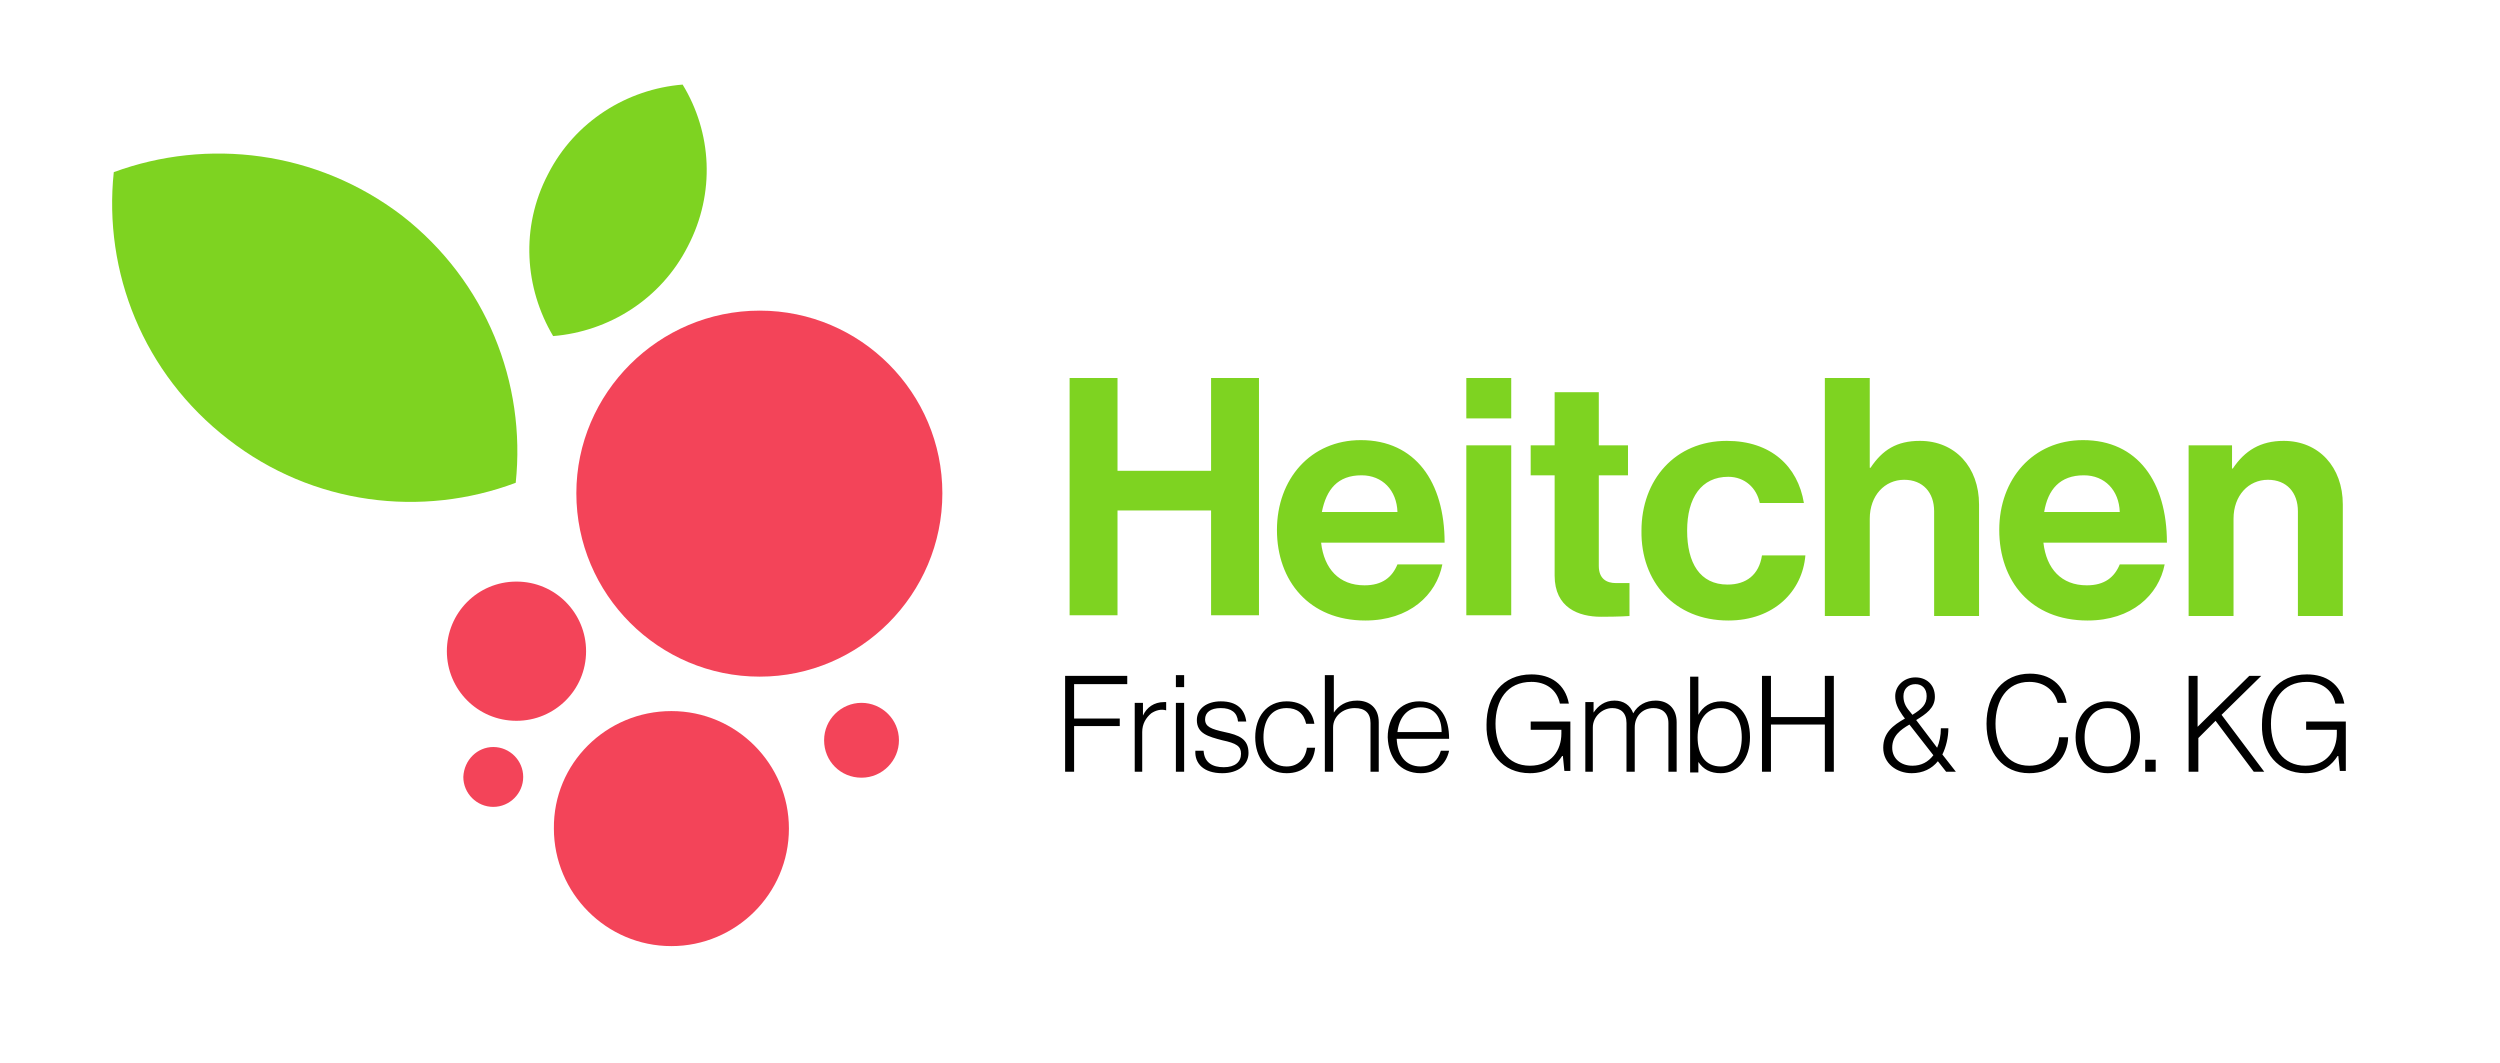
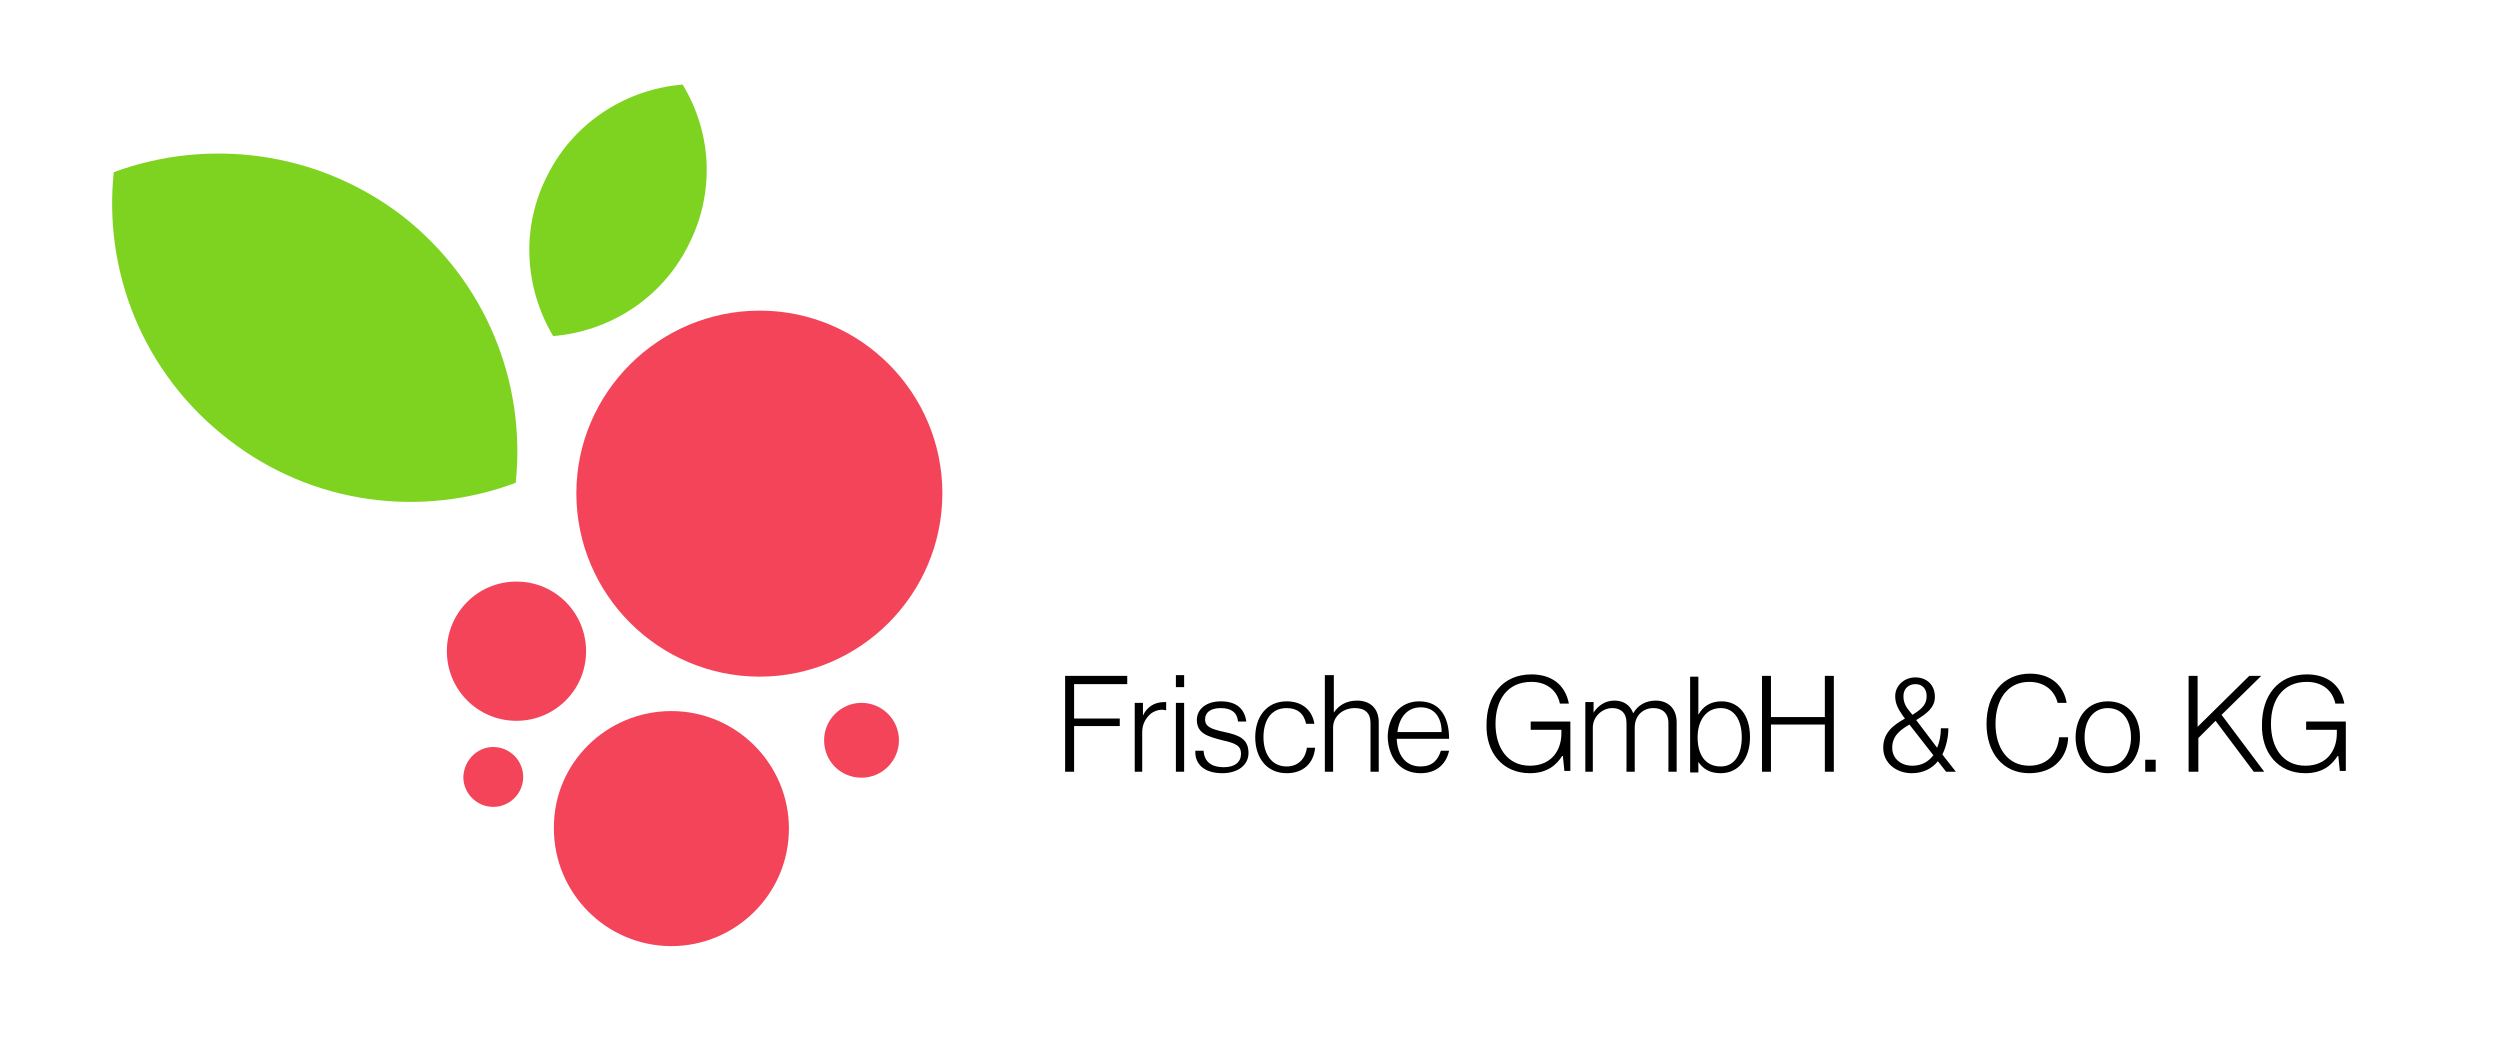
<svg xmlns="http://www.w3.org/2000/svg" id="Ebene_1" x="0px" y="0px" viewBox="0 0 334 142" style="enable-background:new 0 0 334 142;" xml:space="preserve">
  <style type="text/css">	.st0{fill:#FFFFFF;}	.st1{fill:#F34459;}	.st2{fill:#7ED321;}</style>
  <g>
    <path class="st1" d="M89.7,95c8.7,0,15.7,7.1,15.7,15.7c0,8.7-7.1,15.7-15.7,15.7c-8.7,0-15.7-7.1-15.7-15.7  C73.9,102,81,95,89.7,95" />
    <path class="st1" d="M101.5,41.5c13.5,0,24.4,11,24.4,24.4c0,13.5-11,24.5-24.4,24.5C88,90.4,77,79.4,77,65.9  C77,52.5,88,41.5,101.5,41.5" />
    <path class="st1" d="M115.1,93.9c2.7,0,5,2.2,5,5c0,2.7-2.2,5-5,5c-2.8,0-5-2.2-5-5C110.1,96.1,112.4,93.9,115.1,93.9" />
    <path class="st1" d="M69,77.7c5.2,0,9.3,4.2,9.3,9.3c0,5.2-4.2,9.3-9.3,9.3c-5.2,0-9.3-4.2-9.3-9.3C59.7,81.9,63.8,77.7,69,77.7" />
    <path class="st1" d="M65.9,99.8c2.2,0,4,1.8,4,4c0,2.2-1.8,4-4,4c-2.2,0-4-1.8-4-4C62,101.5,63.8,99.8,65.9,99.8" />
    <path class="st2" d="M15.2,23c-1.4,13.3,3.9,26.9,15.3,35.7c11.3,8.8,25.9,10.5,38.4,5.8c1.4-13.3-3.9-26.9-15.2-35.7  C42.3,20.1,27.7,18.4,15.2,23" />
    <path class="st2" d="M91.2,11.3c-7.4,0.6-14.4,4.9-18,12c-3.7,7.1-3.1,15.2,0.7,21.6c7.4-0.6,14.4-4.9,18-12  C95.6,25.8,95.1,17.7,91.2,11.3" />
  </g>
  <g>
-     <path class="st2" d="M298.3,59.5h-5.9v22.8h6V69.3c0-3.1,2-5.2,4.6-5.2c2.5,0,4,1.7,4,4.2v14h6V67.4c0-5-3.2-8.5-7.9-8.5  c-3.1,0-5.2,1.3-6.8,3.7h-0.1V59.5z M278.4,63.5c2.8,0,4.7,2,4.8,4.9h-10.1C273.6,65.4,275.2,63.5,278.4,63.5 M278.9,82.9  c5.9,0,9.5-3.4,10.3-7.5h-6c-0.7,1.7-2,2.8-4.4,2.8c-3.4,0-5.4-2.2-5.8-5.7h16.5c0-8.1-3.9-13.7-11.2-13.7c-6.7,0-11.2,5.2-11.2,12  C267.1,77.6,271.3,82.9,278.9,82.9 M249.8,50.5h-6v31.8h6V69.3c0-3.1,2-5.2,4.6-5.2c2.5,0,4,1.7,4,4.2v14h6V67.4  c0-5-3.2-8.5-7.9-8.5c-3.1,0-5,1.2-6.6,3.6h-0.1V50.5z M230.9,82.9c6.1,0,9.9-3.9,10.3-8.7h-5.8c-0.4,2.6-2.1,3.9-4.6,3.9  c-3.7,0-5.4-2.9-5.4-7.2c0-4.4,1.9-7.2,5.5-7.2c2.2,0,3.8,1.5,4.2,3.5h5.9c-0.8-4.9-4.4-8.3-10.3-8.3c-6.9,0-11.4,5.2-11.4,12  C219.2,77.7,223.7,82.9,230.9,82.9 M204.5,63.5h3.2v13.4c0,4.3,3.2,5.5,6.2,5.5c2.4,0,3.8-0.1,3.8-0.1v-4.4c0,0-1,0-1.8,0  c-1.3,0-2.3-0.6-2.3-2.3V63.5h3.9v-4h-3.9v-7.1h-5.9v7.1h-3.2V63.5z M195.9,55.9h6v-5.4h-6V55.9z M195.9,82.2h6V59.5h-6V82.2z   M181.9,63.5c2.8,0,4.7,2,4.8,4.9h-10.1C177.2,65.4,178.7,63.5,181.9,63.5 M182.4,82.9c5.9,0,9.5-3.4,10.3-7.5h-6  c-0.7,1.7-2,2.8-4.4,2.8c-3.4,0-5.4-2.2-5.8-5.7h16.5c0-8.1-3.9-13.7-11.2-13.7c-6.7,0-11.2,5.2-11.2,12  C170.6,77.6,174.9,82.9,182.4,82.9 M142.9,82.2h6.4v-14h12.5v14h6.4V50.5h-6.4v12.4h-12.5V50.5h-6.4V82.2z" />
    <path d="M308,103.3c2.4,0,3.6-1.2,4.3-2.3h0.1l0.2,2h0.8v-6.6h-5.3v1.1h4.1V98c0,2.2-1.3,4.3-4.2,4.3c-3,0-4.6-2.4-4.6-5.6  c0-3.1,1.5-5.6,4.8-5.6c1.9,0,3.4,1,3.8,2.9h1.2c-0.5-2.6-2.4-3.9-5-3.9c-3.9,0-6,2.9-6,6.7C302.1,100.5,304.3,103.3,308,103.3   M292.5,103.1h1.2v-4.5l2.3-2.3l5.1,6.8h1.4l-5.7-7.6l5.3-5.2h-1.6l-6.9,6.8v-6.8h-1.2V103.1z M286.6,103.1h1.4v-1.6h-1.4V103.1z   M281.6,103.3c2.7,0,4.3-2.1,4.3-4.8c0-2.8-1.6-4.8-4.3-4.8c-2.7,0-4.3,2.1-4.3,4.8C277.3,101.2,278.9,103.3,281.6,103.3   M281.6,102.4c-2.1,0-3.1-1.8-3.1-3.9c0-2.2,1.1-3.9,3.1-3.9c2.1,0,3.1,1.8,3.1,3.9C284.7,100.6,283.6,102.4,281.6,102.4   M271.1,103.3c1.6,0,3-0.5,3.9-1.5c0.8-0.8,1.3-2.1,1.3-3.3h-1.2c-0.2,2.1-1.5,3.8-4,3.8c-2.9,0-4.5-2.4-4.5-5.6  c0-3.1,1.5-5.6,4.5-5.6c2.1,0,3.4,1.2,3.8,2.8h1.2c-0.4-2.4-2.2-3.9-4.9-3.9c-3.6,0-5.8,2.8-5.8,6.7  C265.4,100.6,267.6,103.3,271.1,103.3 M255.5,102.3c-1.6,0-2.7-1-2.7-2.4c0-1.6,1.1-2.4,2.3-3.1l3.2,4.1  C257.6,101.8,256.7,102.3,255.5,102.3 M255.5,95.5l-0.4-0.5c-0.6-0.7-0.8-1.3-0.8-2c0-1,0.7-1.6,1.6-1.6c0.9,0,1.5,0.6,1.5,1.6  C257.4,94.1,256.8,94.7,255.5,95.5 M255.4,103.3c1.5,0,2.7-0.6,3.5-1.6l1.1,1.4h1.3l-1.8-2.3c0.5-1,0.8-2.3,0.8-3.5h-1  c0,1-0.2,1.9-0.5,2.6l-2.8-3.7c1.3-0.8,2.5-1.6,2.5-3.1c0-1.7-1.2-2.6-2.6-2.6c-1.5,0-2.7,1.1-2.7,2.5c0,0.9,0.3,1.6,1,2.6l0.3,0.4  c-1.6,0.9-2.9,1.9-2.9,3.9C251.6,102,253.4,103.3,255.4,103.3 M235.4,103.1h1.2v-6.3h7.2v6.3h1.2V90.3h-1.2v5.5h-7.2v-5.5h-1.2  V103.1z M229.9,102.4c-2.1,0-3.1-1.6-3.1-3.9c0-2.2,1.1-3.9,3.1-3.9c1.8,0,2.8,1.6,2.8,3.9C232.7,100.7,231.8,102.4,229.9,102.4   M229.9,103.3c2.4,0,3.9-2,3.9-4.8c0-3.1-1.6-4.8-3.8-4.8c-1.5,0-2.5,0.7-3.1,1.8h0v-5.1h-1.1v12.8h1.1v-1.4h0  C227.6,102.8,228.5,103.3,229.9,103.3 M211.7,103.1h1.1v-5.9c0-1.5,1.3-2.6,2.6-2.6c1.1,0,1.9,0.6,1.9,2v6.5h1.1v-5.9  c0-1.6,1.1-2.6,2.5-2.6c1.1,0,2,0.6,2,2v6.5h1.1v-6.6c0-1.9-1.2-2.9-2.8-2.9c-1.3,0-2.4,0.6-3,1.7h0c-0.4-1.1-1.3-1.7-2.5-1.7  c-1.3,0-2.2,0.7-2.8,1.6h0v-1.4h-1.1V103.1z M204.4,103.3c2.4,0,3.6-1.2,4.3-2.3h0.1l0.2,2h0.8v-6.6h-5.3v1.1h4.1V98  c0,2.2-1.3,4.3-4.2,4.3c-3,0-4.6-2.4-4.6-5.6c0-3.1,1.5-5.6,4.8-5.6c1.9,0,3.4,1,3.8,2.9h1.2c-0.5-2.6-2.4-3.9-5-3.9  c-3.9,0-6,2.9-6,6.7C198.5,100.5,200.7,103.3,204.4,103.3 M186.7,97.8c0.2-1.8,1.2-3.3,3.1-3.3c1.9,0,2.8,1.4,2.8,3.3H186.7z   M189.8,103.3c2.1,0,3.4-1.2,3.8-3h-1.1c-0.4,1.3-1.2,2.1-2.7,2.1c-2.1,0-3.1-1.6-3.2-3.7h7c0-2.6-1-5-4-5c-2.6,0-4.2,2.1-4.2,4.8  C185.5,101.2,187,103.3,189.8,103.3 M177,103.1h1.1v-5.9c0-1.5,1.3-2.6,2.9-2.6c1.3,0,2.1,0.6,2.1,2v6.5h1.1v-6.6  c0-1.9-1.2-2.9-2.9-2.9c-1.5,0-2.5,0.7-3.1,1.6h0v-5H177V103.1z M171.9,103.3c2.2,0,3.6-1.3,3.8-3.4h-1.1c-0.2,1.5-1.2,2.5-2.7,2.5  c-2.1,0-3.1-1.8-3.1-3.9c0-2.1,0.9-3.9,3.1-3.9c1.4,0,2.3,0.7,2.6,2.1h1.1c-0.3-1.9-1.7-3-3.7-3c-2.7,0-4.2,2.1-4.2,4.8  C167.7,101.2,169.2,103.3,171.9,103.3 M163.3,103.3c2.1,0,3.5-1.1,3.5-2.7c0-1.9-1.3-2.4-3.2-2.8c-1.8-0.4-2.6-0.7-2.6-1.7  c0-0.9,0.7-1.5,2.1-1.5c1.4,0,2.2,0.6,2.3,1.8h1.1c-0.2-1.6-1.2-2.7-3.4-2.7c-1.9,0-3.2,1-3.2,2.5c0,1.8,1.5,2.2,3.4,2.7  c1.9,0.4,2.5,0.8,2.5,1.8c0,1.1-0.8,1.8-2.3,1.8c-1.5,0-2.6-0.6-2.7-2.2h-1.1C159.6,102,160.8,103.3,163.3,103.3 M157.1,91.8h1.1  v-1.6h-1.1V91.8z M157.1,103.1h1.1v-9.2h-1.1V103.1z M151.5,103.1h1.1v-5.3c0-1.1,0.5-1.9,1.2-2.5c0.6-0.4,1.3-0.6,2-0.4v-1.1  c-0.1,0-0.2,0-0.3,0c-1.3,0-2.3,0.7-2.8,1.8h0v-1.7h-1.1V103.1z M142.3,103.1h1.2v-6.1h6.1v-1h-6.1v-4.6h7.1v-1.1h-8.3V103.1z" />
  </g>
</svg>